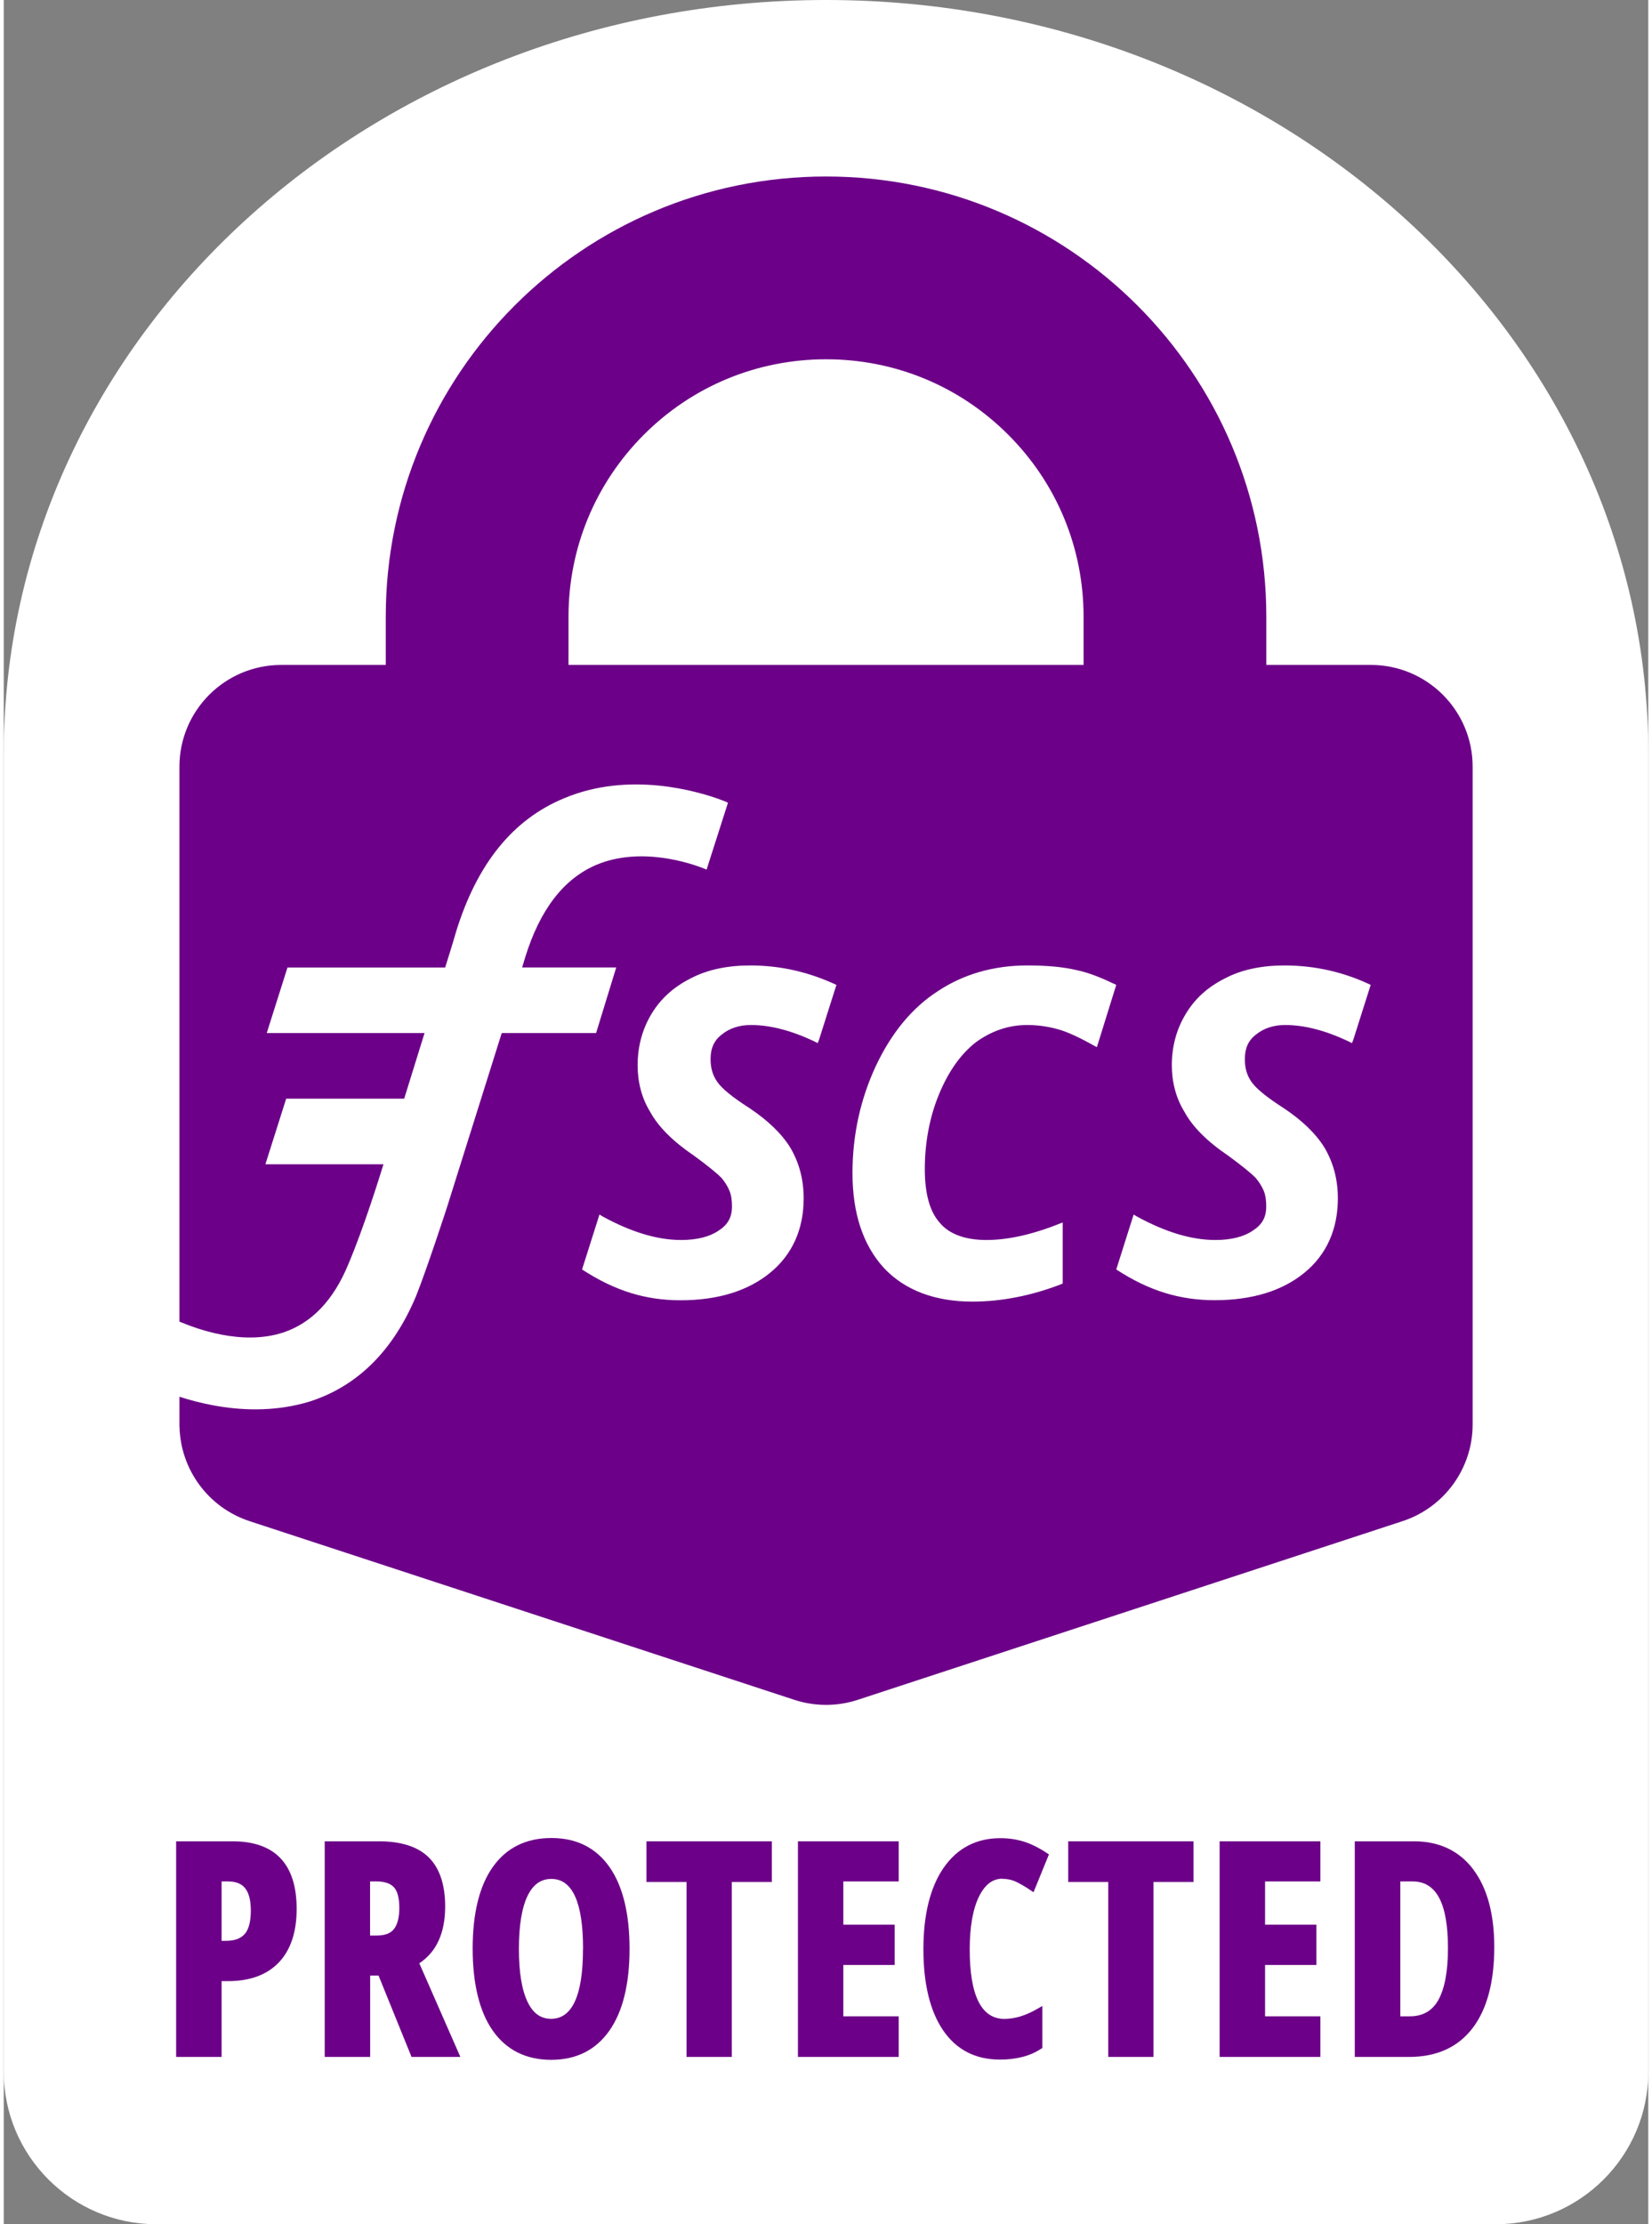
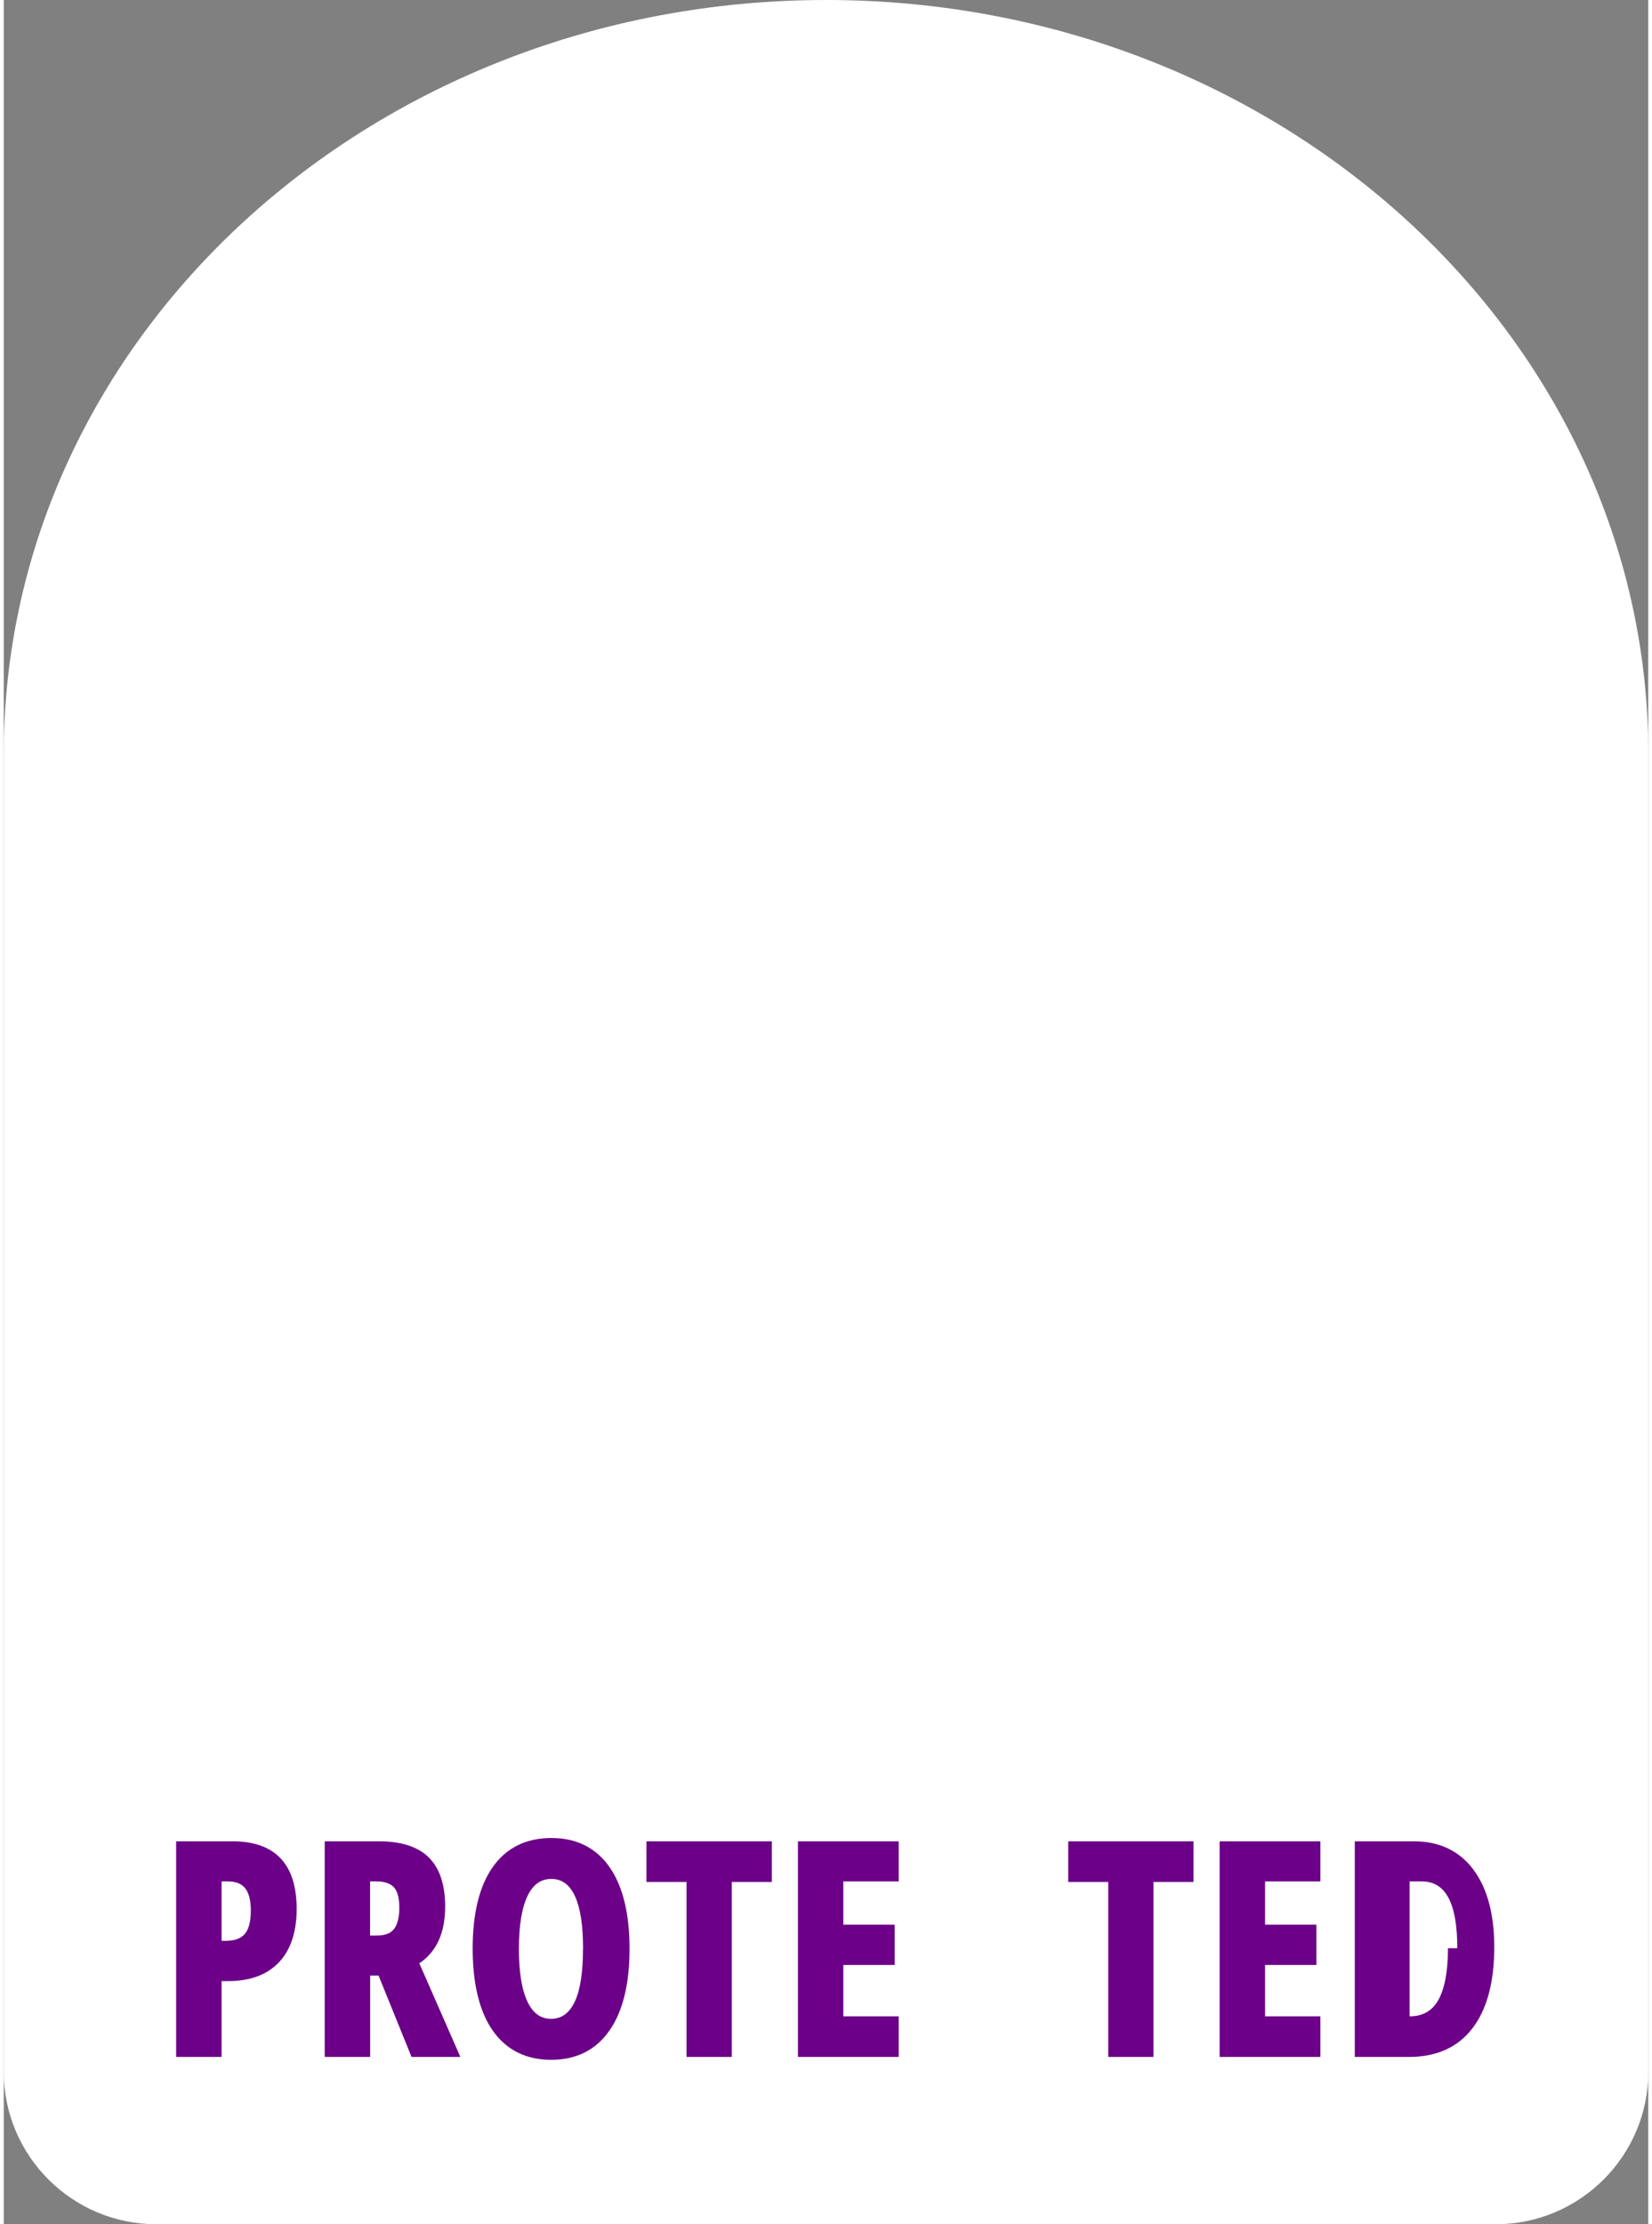
<svg xmlns="http://www.w3.org/2000/svg" id="Layer_1" version="1.1" width="52" height="70" viewBox="0 0 209.86 283.79">
  <rect x="0" y="0" width="209.86" height="283.79" fill="#808080" stroke="none" />
  <defs>
    <style>
      .st0 {
        fill: #6c0088;
      }

      .st1 {
        fill: #fff;
      }
    </style>
  </defs>
  <path class="st1" d="M209.87,96.22v168.09c0,10.76-8.73,19.48-19.49,19.48H19.49C8.73,283.79,0,275.07,0,264.31V96.22C0,43.08,46.98,0,104.94,0s104.93,43.08,104.93,96.22Z" />
  <g>
    <g>
      <path class="st0" d="M29.19,234.93h-7.19v27.51h5.8v-9.67h.82c2.81,0,4.99-.81,6.5-2.4,1.5-1.59,2.26-3.88,2.26-6.81,0-5.72-2.75-8.63-8.19-8.63h0ZM31.53,243.76c0,1.41-.26,2.42-.79,3.01-.52.58-1.31.86-2.41.86h-.53v-7.58h.79c1.02,0,1.75.28,2.21.86.48.6.73,1.55.73,2.85h0Z" />
      <path class="st0" d="M56.33,243.26c0-2.78-.7-4.89-2.08-6.26-1.38-1.38-3.53-2.07-6.38-2.07h-6.91v27.51h5.8v-10.38h1.07l4.21,10.38h6.23l-5.24-11.95c2.19-1.44,3.3-3.87,3.3-7.23h0ZM50.48,243.41c0,1.21-.23,2.13-.68,2.71-.43.56-1.15.83-2.19.83h-.86v-6.9h.82c1.01,0,1.75.25,2.21.73.46.5.7,1.38.7,2.63h0Z" />
      <path class="st0" d="M69.89,234.51c-3.24,0-5.76,1.25-7.49,3.71-1.7,2.41-2.56,5.91-2.56,10.39s.86,8.04,2.56,10.47c1.73,2.47,4.24,3.73,7.46,3.73s5.71-1.26,7.44-3.74c1.7-2.43,2.56-5.94,2.56-10.42s-.85-7.98-2.54-10.41c-1.72-2.47-4.21-3.73-7.42-3.73h0ZM73.92,248.65c0,5.92-1.37,8.93-4.07,8.93-1.32,0-2.3-.7-3-2.15-.74-1.53-1.11-3.81-1.11-6.77s.37-5.26,1.11-6.78c.7-1.44,1.69-2.15,3.04-2.15,2.68,0,4.04,3,4.04,8.93h0Z" />
      <polygon class="st0" points="82.02 240.12 87.13 240.12 87.13 262.44 92.91 262.44 92.91 240.12 98.02 240.12 98.02 234.93 82.02 234.93 82.02 240.12" />
      <polygon class="st0" points="101.35 262.44 114.21 262.44 114.21 257.26 107.14 257.26 107.14 250.71 113.69 250.71 113.69 245.57 107.14 245.57 107.14 240.05 114.21 240.05 114.21 234.93 101.35 234.93 101.35 262.44" />
-       <path class="st0" d="M127.44,239.72c.66,0,1.28.14,1.84.42.6.3,1.17.64,1.7,1l.43.29,1.97-4.83-.29-.19c-1.05-.69-2.06-1.18-2.98-1.46-.93-.28-1.91-.42-2.92-.42-3.09,0-5.53,1.28-7.27,3.81-1.7,2.48-2.56,5.97-2.56,10.36s.84,7.87,2.49,10.31c1.69,2.5,4.13,3.77,7.27,3.77,2.11,0,3.86-.46,5.23-1.36l.19-.12v-5.36l-.63.36c-1.47.86-2.89,1.29-4.22,1.29-2.93,0-4.42-2.98-4.42-8.85,0-2.89.4-5.17,1.19-6.77.75-1.52,1.73-2.27,2.99-2.27h0Z" />
      <polygon class="st0" points="135.84 240.12 140.95 240.12 140.95 262.44 146.72 262.44 146.72 240.12 151.83 240.12 151.83 234.93 135.84 234.93 135.84 240.12" />
      <polygon class="st0" points="155.16 262.44 168.02 262.44 168.02 257.26 160.96 257.26 160.96 250.71 167.51 250.71 167.51 245.57 160.96 245.57 160.96 240.05 168.02 240.05 168.02 234.93 155.16 234.93 155.16 262.44" />
-       <path class="st0" d="M187.54,238.53c-1.8-2.39-4.35-3.6-7.58-3.6h-7.55v27.51h6.95c3.49,0,6.21-1.23,8.07-3.66,1.84-2.39,2.78-5.88,2.78-10.35,0-4.21-.9-7.54-2.67-9.89h0ZM184.3,248.57c0,2.95-.42,5.18-1.24,6.63-.79,1.39-1.99,2.06-3.65,2.06h-1.19v-17.21h1.57c3.04,0,4.51,2.79,4.51,8.52h0Z" />
+       <path class="st0" d="M187.54,238.53c-1.8-2.39-4.35-3.6-7.58-3.6h-7.55v27.51h6.95c3.49,0,6.21-1.23,8.07-3.66,1.84-2.39,2.78-5.88,2.78-10.35,0-4.21-.9-7.54-2.67-9.89h0ZM184.3,248.57c0,2.95-.42,5.18-1.24,6.63-.79,1.39-1.99,2.06-3.65,2.06v-17.21h1.57c3.04,0,4.51,2.79,4.51,8.52h0Z" />
    </g>
-     <path class="st0" d="M174.46,84.84h-13.34v-6.14c0-31.03-25.15-56.18-56.18-56.18s-56.19,25.15-56.19,56.18v6.14h-13.34c-7.17,0-12.99,5.81-12.99,12.99v70.79l.21.09c1.7.69,7.68,3.08,13.07,1.29,3.59-1.2,6.4-4.11,8.28-8.72,1.97-4.61,4.1-11.53,4.1-11.53l.38-1.2h-15.07l2.65-8.37h15.06l2.2-7.09.4-1.28h-20.14l2.65-8.37h20.12c.3-.94,1.01-3.22,1.41-4.62,2.65-8.54,7.17-14.27,13.84-17,8.2-3.42,16.91-.94,20.24.34.26.09.6.26.6.26l-2.73,8.54-.17-.08c-1.88-.77-8.29-2.91-13.93-.52-4.18,1.8-7.17,5.73-9.05,11.79-.13.46-.26.86-.39,1.29h12.01l-2.57,8.37h-12.04l-.43,1.36-6.58,20.94s-2.56,7.86-3.93,11.27c-2.9,6.92-7.43,11.45-13.5,13.42-2.22.68-4.52,1.02-7,1.02-3.76,0-7.22-.81-9.69-1.61v3.83h.01c.13,5.49,3.7,10.32,8.93,12.04l69.53,22.8c2.63.86,5.46.86,8.09,0l69.53-22.8c5.33-1.75,8.94-6.73,8.94-12.34v-83.91c0-7.18-5.82-12.99-12.99-12.99ZM72.07,84.84v-6.14c0-8.78,3.42-17.03,9.62-23.24,6.21-6.21,14.47-9.62,23.25-9.62s17.03,3.41,23.24,9.62,9.62,14.46,9.62,23.24v6.14h-65.73ZM104.04,132.66l-.17.43-.51-.26c-2.91-1.36-5.56-2.05-8.03-2.05-1.46,0-2.74.43-3.68,1.2-1.02.77-1.45,1.79-1.45,3.16,0,1.11.26,2.05.86,2.9.59.86,1.96,1.97,4.1,3.34,2.3,1.53,4.1,3.24,5.21,5.04,1.11,1.88,1.71,4.01,1.71,6.49,0,3.93-1.46,7.18-4.28,9.48-2.81,2.31-6.66,3.51-11.44,3.51-4.45,0-8.38-1.2-12.56-3.93l2.22-7.01.43.26c3.59,1.96,6.92,2.99,9.99,2.99,2.05,0,3.68-.43,4.79-1.2,1.19-.77,1.7-1.71,1.7-3.08,0-.76-.08-1.45-.34-2.05-.25-.59-.59-1.11-1.02-1.62-.51-.51-1.62-1.45-3.5-2.82-2.65-1.79-4.53-3.67-5.56-5.55-1.11-1.79-1.62-3.85-1.62-5.98,0-2.39.6-4.61,1.79-6.58,1.2-1.96,2.82-3.42,5.04-4.53,2.14-1.11,4.7-1.62,7.52-1.62,3.93,0,7.52.85,11.02,2.48l-2.22,7ZM139.32,133.52c-1.96-1.11-3.58-1.88-4.87-2.22-1.28-.35-2.56-.52-3.84-.52-2.39,0-4.61.77-6.58,2.22-1.96,1.54-3.5,3.76-4.7,6.67-1.19,2.9-1.79,6.15-1.79,9.48,0,3.08.6,5.38,1.88,6.83,1.19,1.46,3.25,2.23,5.98,2.23s5.89-.69,9.48-2.14l.26-.09v7.78l-.17.08c-3.76,1.46-7.61,2.23-11.36,2.23-4.79,0-8.63-1.46-11.28-4.28-2.65-2.9-4.02-6.92-4.02-12.13,0-4.87,1.03-9.48,2.99-13.67,1.97-4.18,4.62-7.43,7.95-9.56,3.24-2.14,7.09-3.25,11.36-3.25,2.39,0,4.53.17,6.32.6,1.63.34,3.25,1.02,5.04,1.88l-2.47,7.94-.18-.08ZM172.22,132.66l-.17.43-.52-.26c-2.9-1.36-5.55-2.05-8.03-2.05-1.45,0-2.73.43-3.67,1.2-1.03.77-1.45,1.79-1.45,3.16,0,1.11.25,2.05.85,2.9.6.86,1.96,1.97,4.1,3.34,2.31,1.53,4.1,3.24,5.21,5.04,1.11,1.88,1.71,4.01,1.71,6.49,0,3.93-1.45,7.18-4.27,9.48-2.82,2.31-6.66,3.5-11.45,3.5-4.44,0-8.37-1.19-12.56-3.92l2.22-7.01.43.26c3.59,1.96,6.92,2.99,10,2.99,2.05,0,3.67-.43,4.78-1.2,1.2-.77,1.71-1.71,1.71-3.08,0-.76-.09-1.45-.34-2.05-.26-.59-.6-1.11-1.03-1.62-.51-.51-1.62-1.45-3.5-2.82-2.65-1.79-4.53-3.67-5.55-5.55-1.11-1.8-1.63-3.85-1.63-5.98,0-2.39.6-4.62,1.8-6.58,1.19-1.97,2.82-3.42,5.04-4.53,2.13-1.11,4.7-1.62,7.52-1.62,3.93,0,7.6.85,11.02,2.48l-2.22,7Z" />
  </g>
</svg>